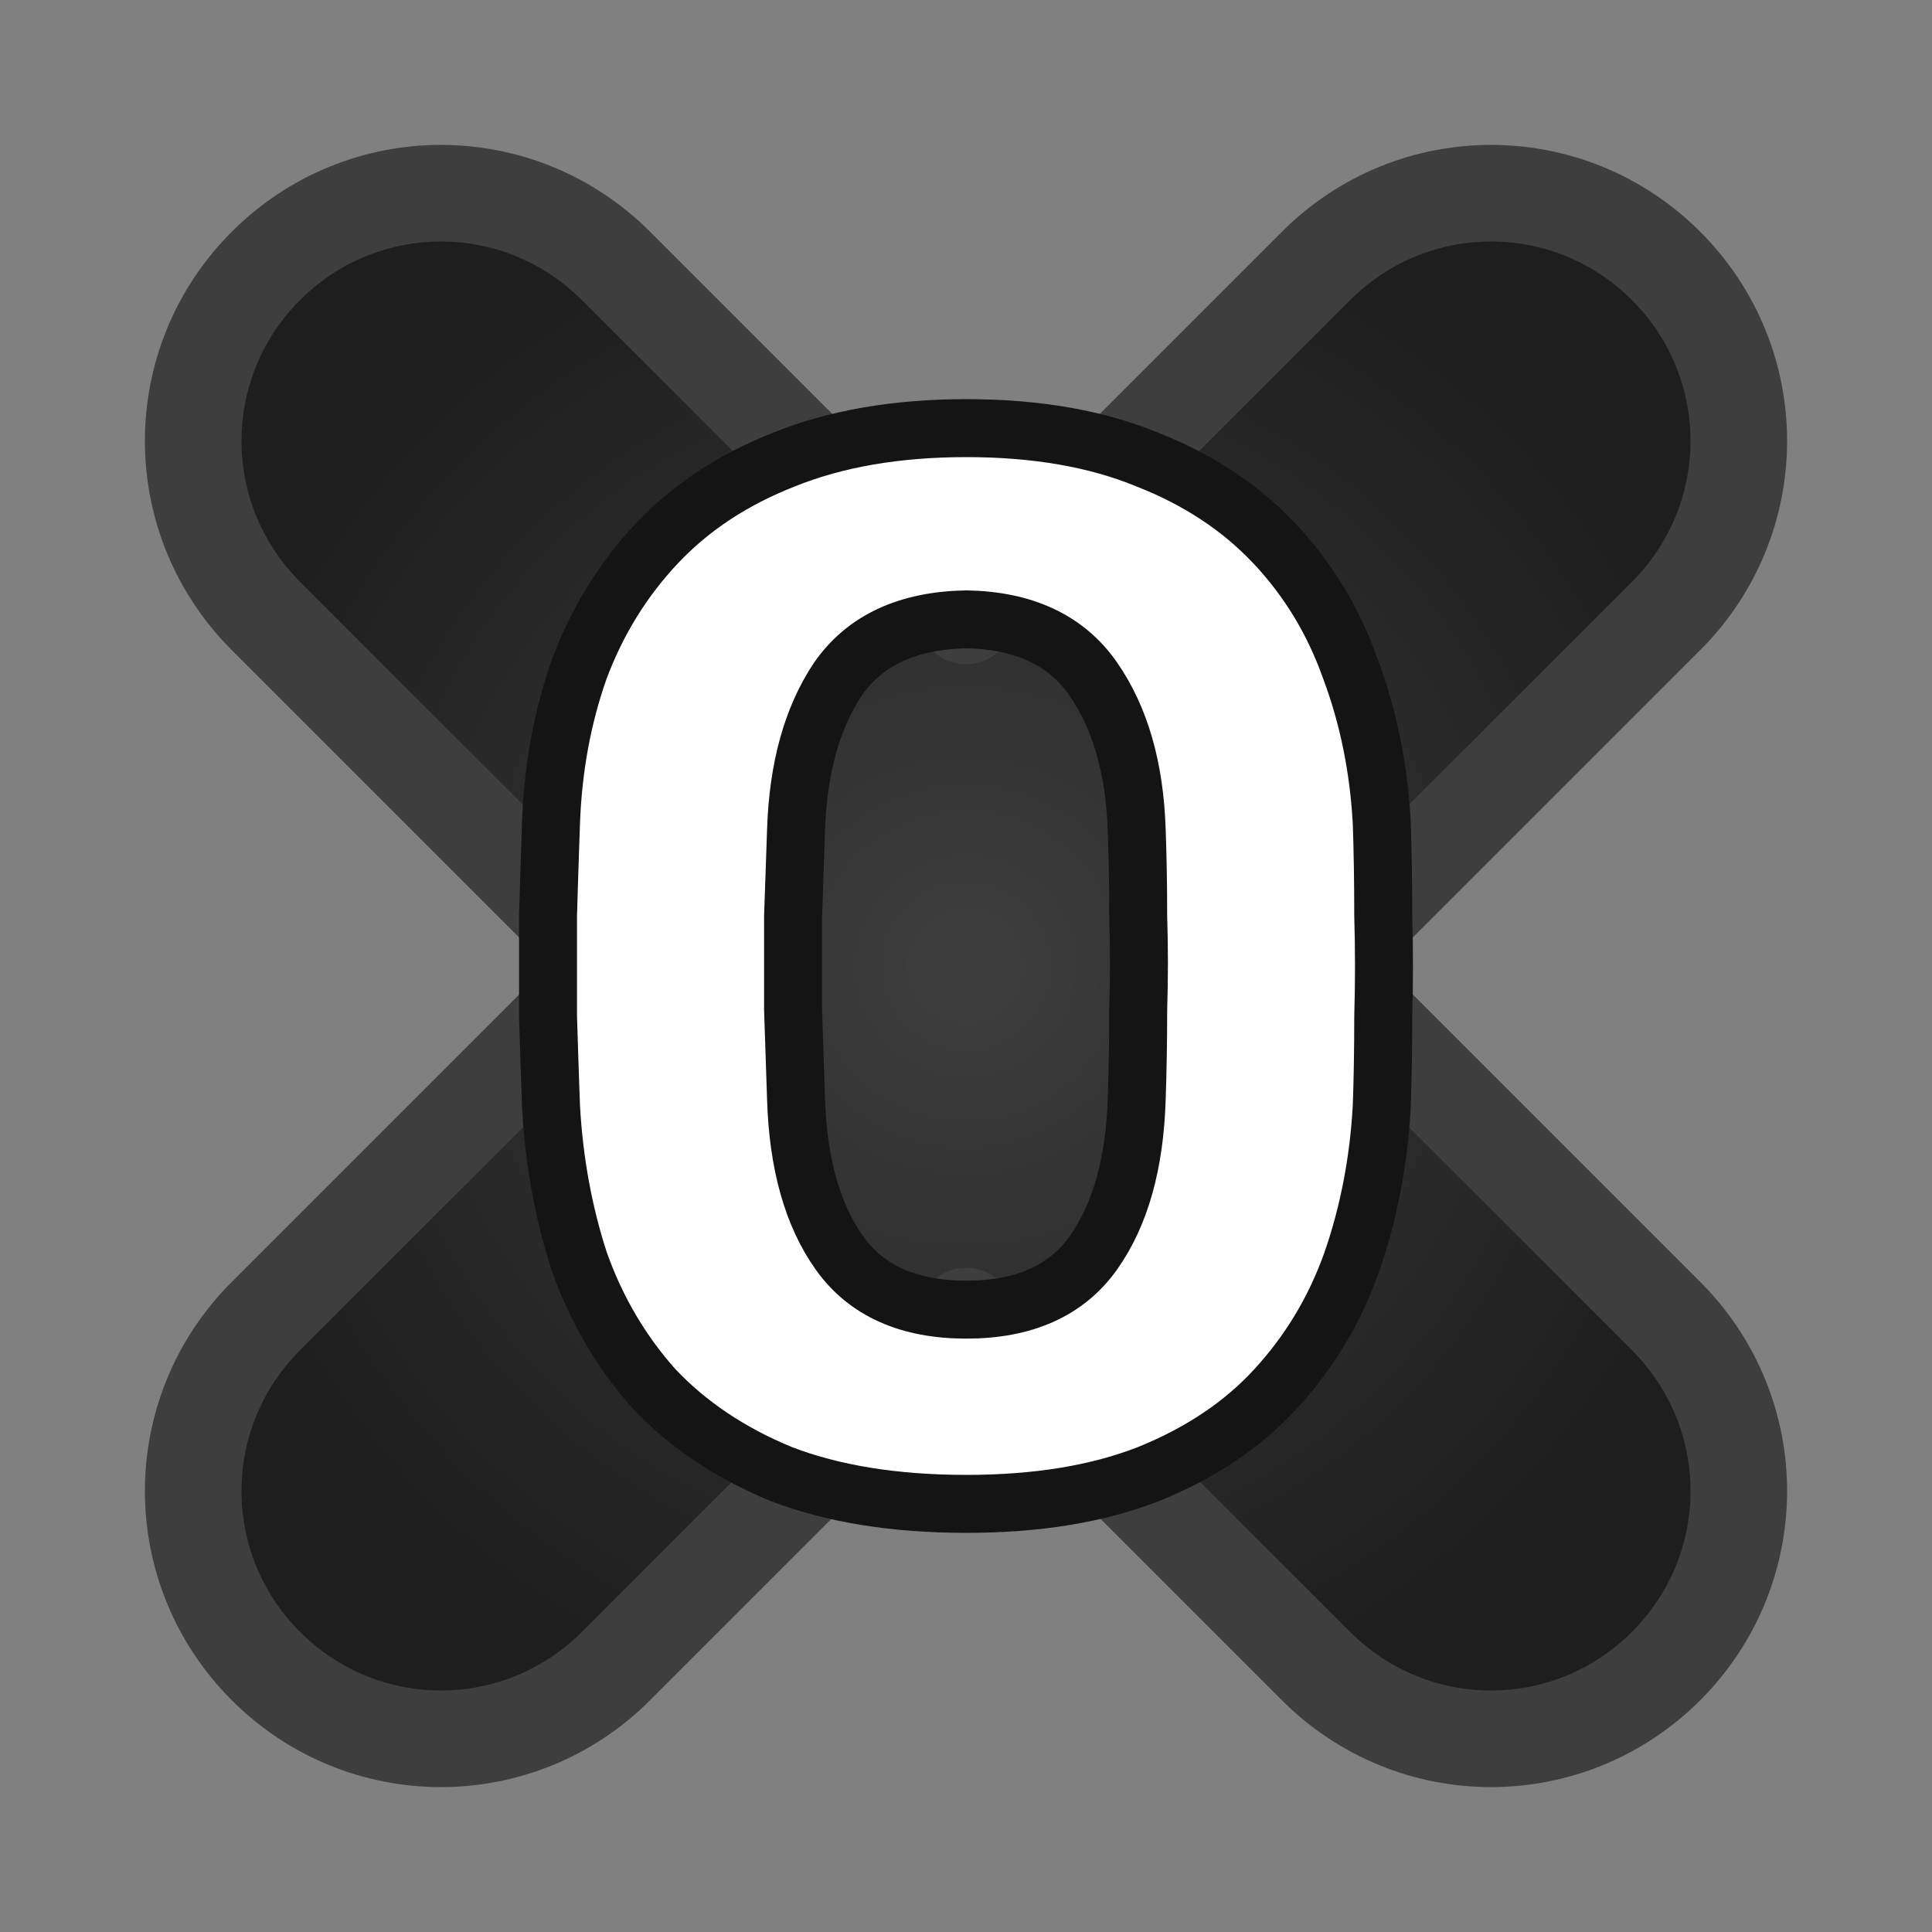
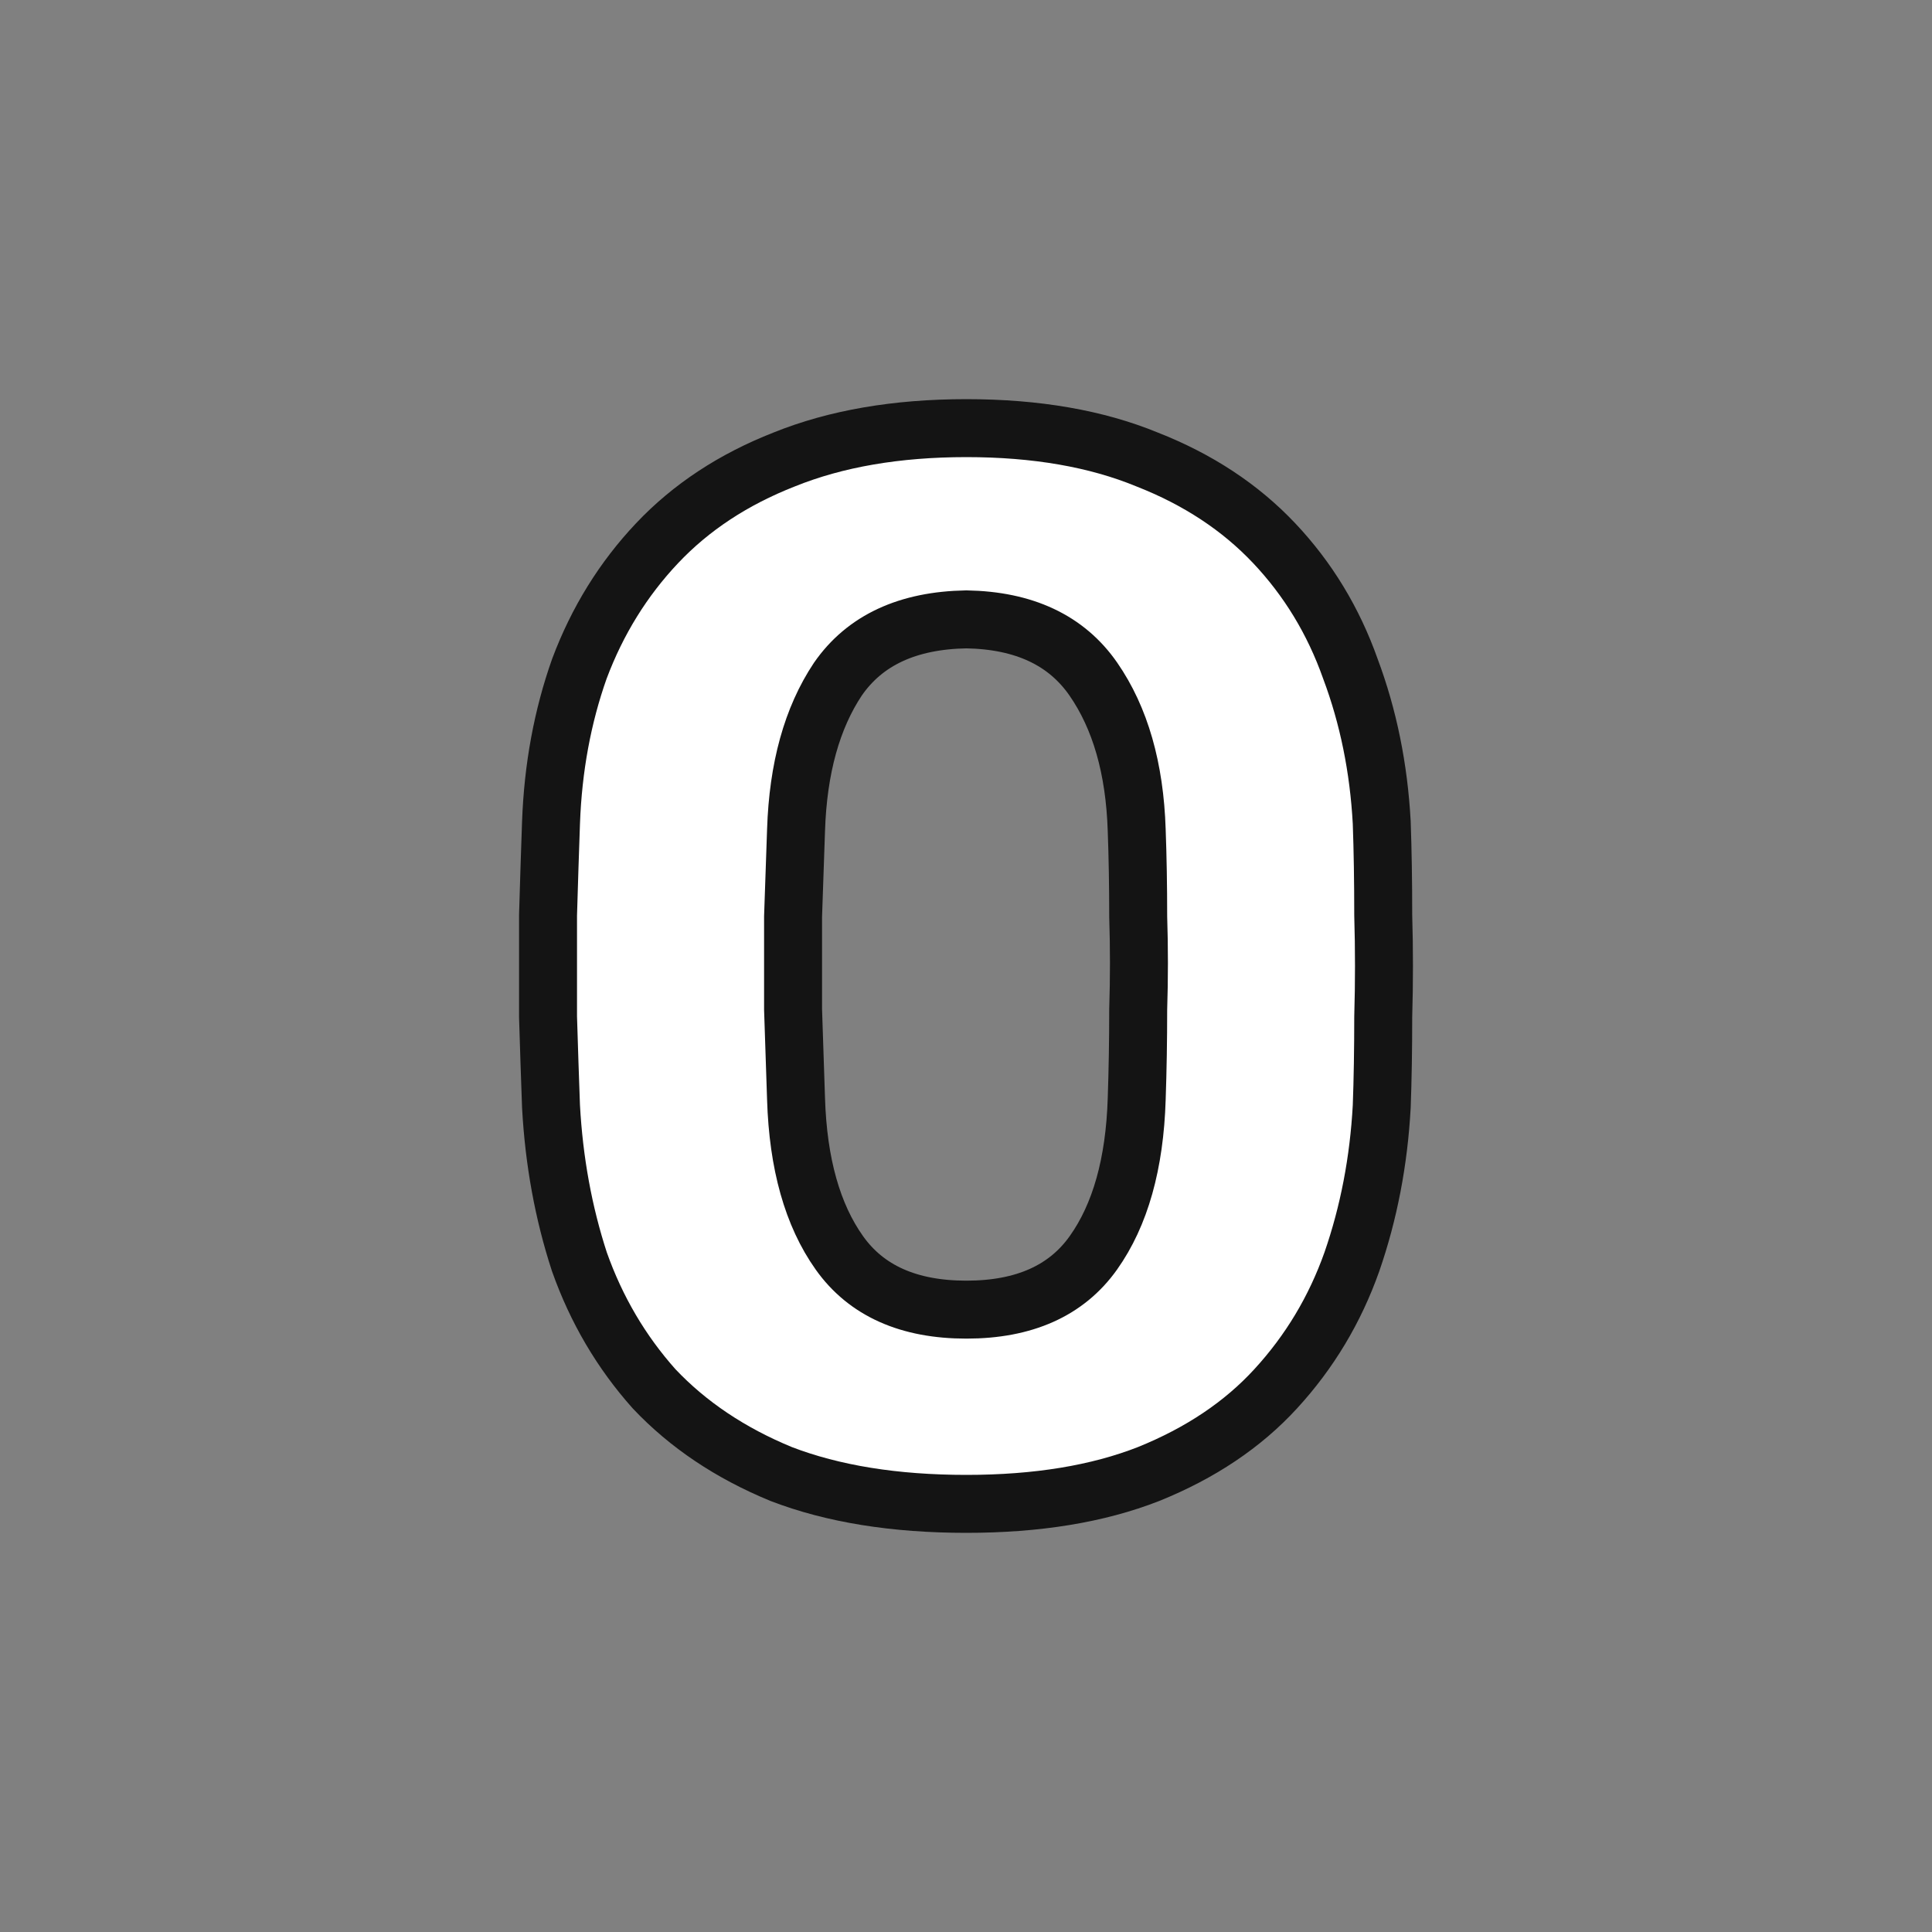
<svg xmlns="http://www.w3.org/2000/svg" xmlns:ns1="http://sodipodi.sourceforge.net/DTD/sodipodi-0.dtd" xmlns:ns2="http://www.inkscape.org/namespaces/inkscape" xmlns:xlink="http://www.w3.org/1999/xlink" width="500" height="500" viewBox="0 0 500 500" version="1.1" id="svg1" ns1:docname="x0.svg" ns2:version="1.3.2 (091e20e, 2023-11-25, custom)">
  <rect x="0" y="0" width="500" height="500" fill="#808080" stroke="none" />
  <defs id="defs1">
    <linearGradient id="linearGradient6" ns2:collect="always">
      <stop style="stop-color:#3e3e3e;stop-opacity:1;" offset="0" id="stop7" />
      <stop style="stop-color:#1e1e1e;stop-opacity:1;" offset="1" id="stop8" />
    </linearGradient>
    <radialGradient ns2:collect="always" xlink:href="#linearGradient6" id="radialGradient8" cx="250" cy="250" fx="250" fy="250" r="200" gradientUnits="userSpaceOnUse" />
  </defs>
  <ns1:namedview id="namedview1" pagecolor="#ffffff" bordercolor="#000000" borderopacity="0.25" ns2:showpageshadow="2" ns2:pageopacity="0.0" ns2:pagecheckerboard="0" ns2:deskcolor="#d1d1d1" ns2:zoom="1.7443113" ns2:cx="219.28425" ns2:cy="217.85102" ns2:window-width="2880" ns2:window-height="1694" ns2:window-x="2869" ns2:window-y="-11" ns2:window-maximized="1" ns2:current-layer="svg1" showgrid="false" />
-   <path id="rect6" style="fill:url(#radialGradient8);stroke-width:25;stroke-linecap:round;stroke-linejoin:round;fill-opacity:1;stroke:#3e3e3e;stroke-opacity:1;stroke-dasharray:none" d="m 114.115,50.001 c -16.374,10e-7 -32.748,6.272 -45.295,18.819 -25.093,25.093 -25.093,65.497 -1e-5,90.59 L 159.41,250 l -90.59,90.59 c -25.093,25.093 -25.093,65.497 0,90.59 25.093,25.093 65.497,25.093 90.59,0 L 250,340.59 l 90.59,90.59 c 25.093,25.093 65.497,25.093 90.59,-1e-5 25.093,-25.093 25.093,-65.497 1e-5,-90.59 L 340.59,250 431.18,159.41 c 25.093,-25.093 25.093,-65.497 0,-90.59 -25.093,-25.093 -65.497,-25.093 -90.59,0 L 250,159.41 159.41,68.82 C 146.863,56.273 130.489,50.001 114.115,50.001 Z" />
  <path style="font-weight:600;font-size:386.667px;font-family:Rubik;-inkscape-font-specification:'Rubik Semi-Bold';text-align:center;text-anchor:middle;fill:#ffffff;stroke-width:15;stroke-linecap:round;stroke-linejoin:round;stroke:#141414;stroke-opacity:1;stroke-dasharray:none" d="m 250.097,389.2 q -27.84,0 -47.947,-7.733 -19.72,-8.12 -32.867,-22.04 -12.76,-14.307 -19.333,-32.867 -6.187,-18.947 -7.347,-40.213 -0.387,-10.44 -0.773,-23.2 0,-13.147 0,-26.293 0.387,-13.147 0.773,-23.973 0.773,-21.267 7.347,-39.827 6.96,-18.56 20.107,-32.48 13.147,-13.92 32.867,-21.653 20.107,-8.12 47.173,-8.12 27.067,0 46.787,8.12 19.72,7.733 32.867,21.653 13.147,13.92 19.72,32.48 6.96,18.56 8.12,39.827 0.387,10.827 0.387,23.973 0.387,13.147 0,26.293 0,12.76 -0.387,23.2 -1.16,21.267 -7.733,40.213 -6.573,18.56 -19.72,32.867 -12.76,13.92 -32.867,22.04 -19.72,7.733 -47.173,7.733 z m 0,-50.267 q 22.427,0 32.867,-14.693 10.44,-14.693 11.213,-39.827 0.387,-11.213 0.387,-23.2 0.387,-11.987 0,-23.973 0,-11.987 -0.387,-22.427 -0.773,-23.973 -11.213,-39.053 -10.44,-15.08 -32.867,-15.467 -22.813,0.387 -33.253,15.467 -10.053,15.08 -10.827,39.053 -0.387,10.44 -0.773,22.427 0,11.987 0,23.973 0.387,11.987 0.773,23.2 0.773,25.133 11.213,39.827 10.44,14.693 32.867,14.693 z" id="text8" aria-label="0" />
</svg>